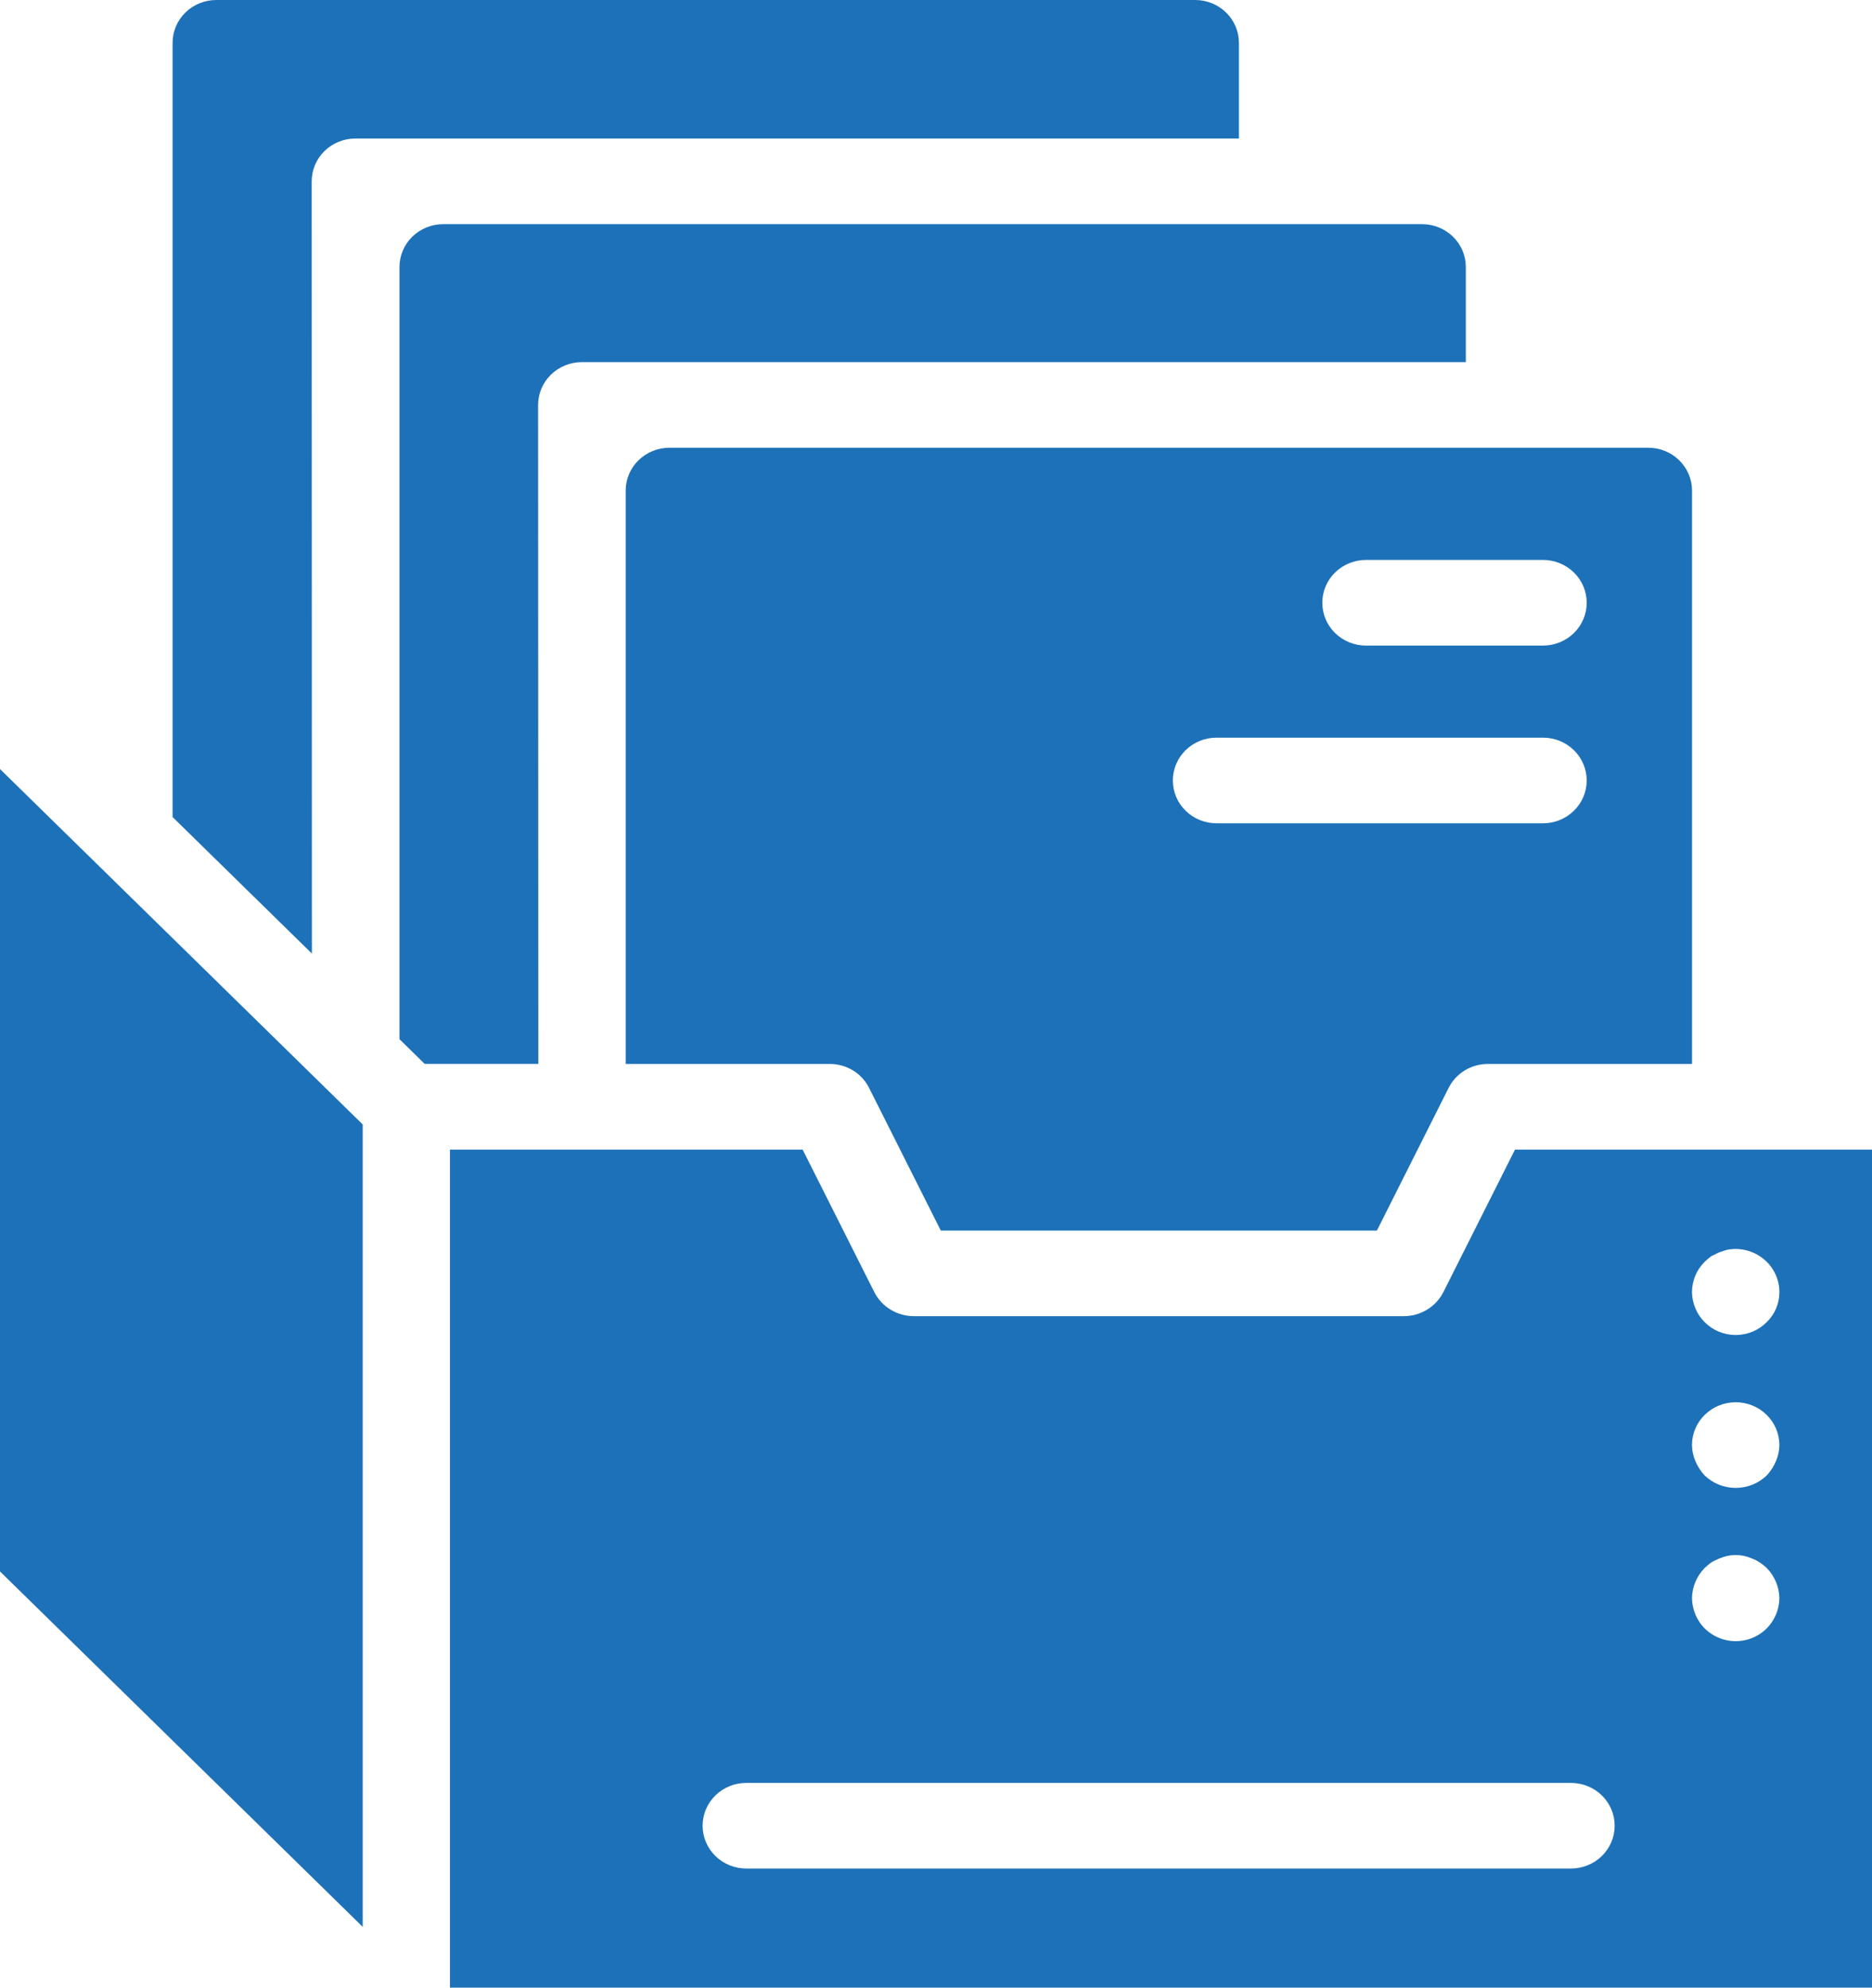
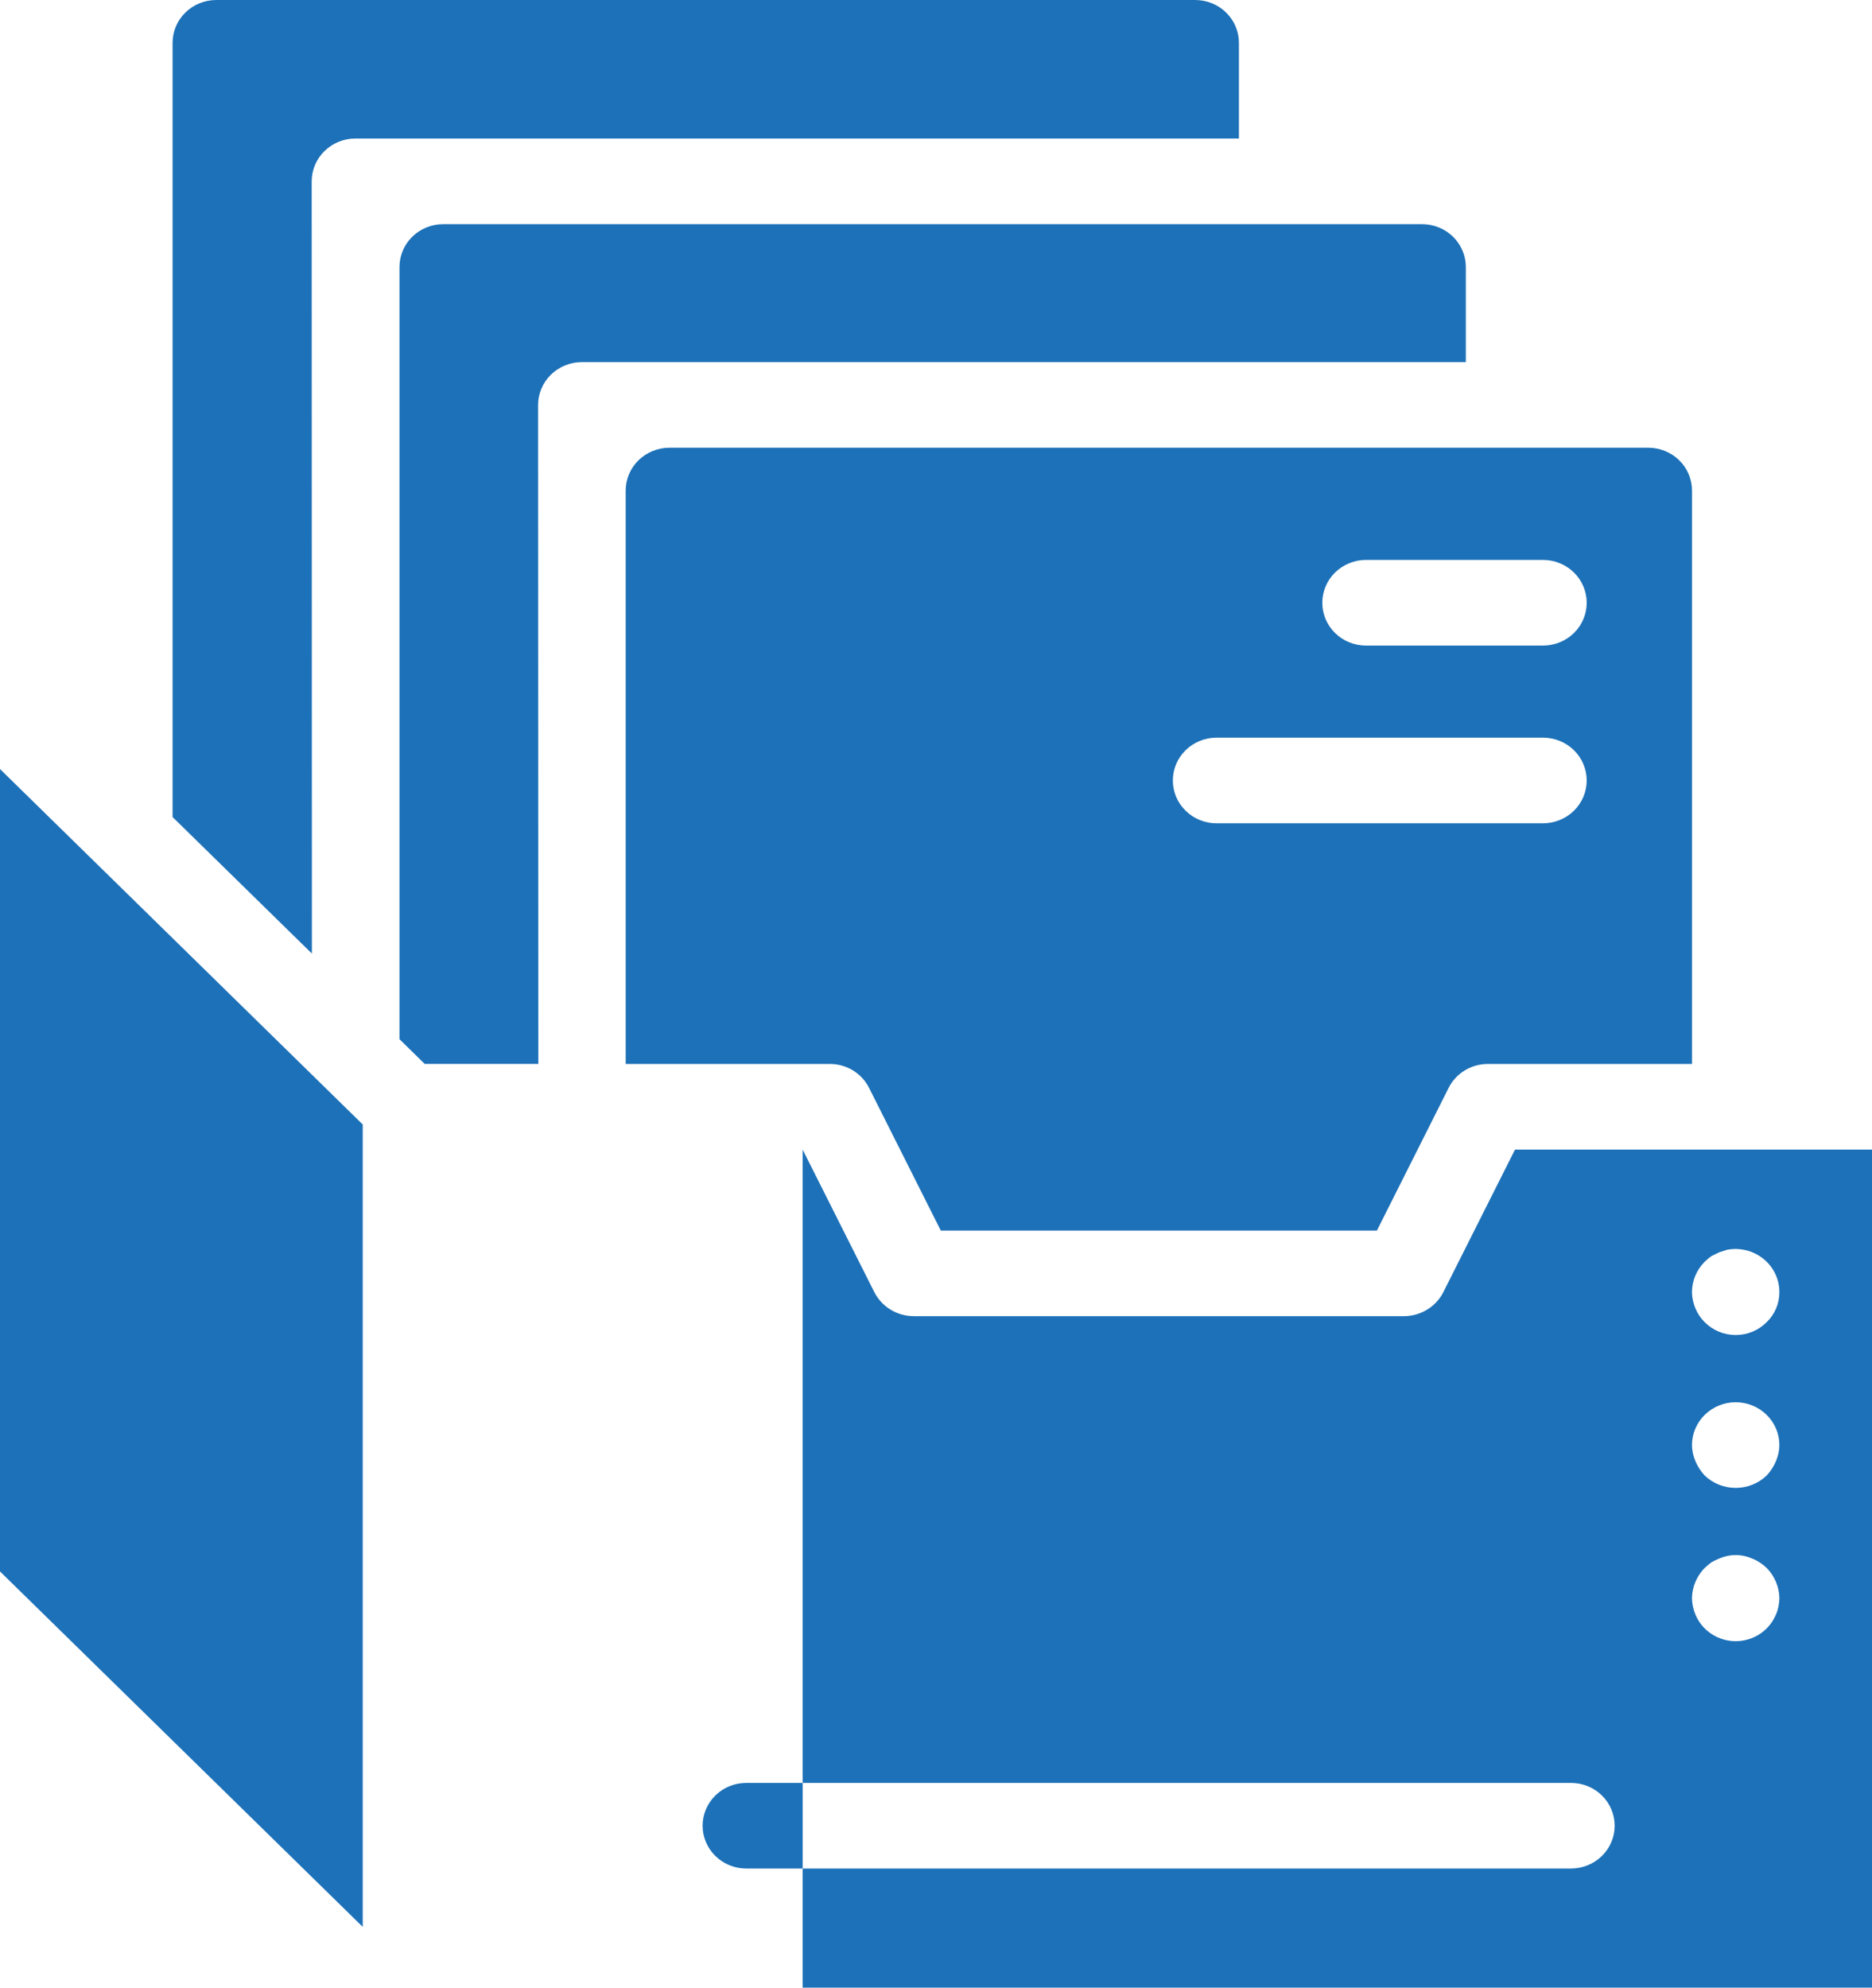
<svg xmlns="http://www.w3.org/2000/svg" width="114" height="121" viewBox="0 0 114 121" fill="none">
-   <path d="M92.259 69.984L87.894 78.665C87.672 79.101 87.33 79.469 86.907 79.726C86.484 79.984 85.997 80.122 85.499 80.124H55.641C55.143 80.122 54.656 79.984 54.233 79.726C53.81 79.469 53.468 79.101 53.246 78.665L48.879 69.984H27.401V121H114V69.984H92.259ZM95.665 113.75H45.448C44.742 113.75 44.065 113.476 43.566 112.987C43.067 112.498 42.787 111.835 42.787 111.143C42.787 110.452 43.067 109.789 43.566 109.3C44.065 108.811 44.742 108.537 45.448 108.537H95.668C96.374 108.537 97.051 108.811 97.55 109.3C98.049 109.789 98.329 110.452 98.329 111.143C98.329 111.835 98.049 112.498 97.55 112.987C97.051 113.476 96.371 113.75 95.665 113.75ZM108.147 98.294C107.949 98.771 107.61 99.18 107.174 99.468C106.738 99.755 106.224 99.909 105.699 99.909C105.173 99.909 104.659 99.755 104.223 99.468C103.787 99.18 103.448 98.771 103.25 98.294C103.113 97.972 103.041 97.627 103.037 97.278C103.052 96.596 103.328 95.945 103.809 95.453C103.936 95.334 104.069 95.222 104.208 95.117C104.362 95.028 104.522 94.95 104.687 94.882C104.842 94.816 105.002 94.763 105.166 94.725C105.517 94.647 105.88 94.647 106.231 94.725C106.395 94.763 106.555 94.816 106.71 94.882C106.869 94.944 107.02 95.023 107.162 95.117C107.315 95.215 107.458 95.328 107.588 95.453C108.07 95.945 108.345 96.596 108.36 97.278C108.358 97.628 108.286 97.975 108.15 98.299L108.147 98.294ZM108.147 88.959C108.012 89.276 107.823 89.567 107.588 89.822C107.084 90.307 106.405 90.578 105.699 90.578C104.992 90.578 104.313 90.307 103.809 89.822C103.574 89.567 103.385 89.276 103.25 88.959C103.113 88.647 103.041 88.311 103.037 87.971C103.037 87.28 103.318 86.617 103.817 86.128C104.316 85.639 104.993 85.364 105.699 85.364C106.404 85.364 107.081 85.639 107.58 86.128C108.08 86.617 108.36 87.28 108.36 87.971C108.357 88.311 108.283 88.647 108.147 88.959ZM107.588 80.487C107.343 80.735 107.049 80.932 106.725 81.067C106.4 81.202 106.051 81.271 105.699 81.271C105.346 81.271 104.997 81.202 104.672 81.067C104.348 80.932 104.054 80.735 103.809 80.487C103.568 80.249 103.378 79.966 103.25 79.655C103.114 79.342 103.041 79.005 103.037 78.665C103.037 77.972 103.314 77.308 103.809 76.814C103.935 76.693 104.068 76.579 104.208 76.475L104.687 76.24L105.166 76.084C105.555 76.008 105.956 76.019 106.34 76.114C106.724 76.209 107.082 76.386 107.387 76.633C107.693 76.88 107.939 77.19 108.107 77.542C108.275 77.893 108.362 78.276 108.36 78.665C108.361 79.003 108.294 79.338 108.162 79.651C108.03 79.964 107.833 80.248 107.588 80.487ZM38.103 29.864V64.77H50.531C51.03 64.769 51.519 64.905 51.943 65.163C52.366 65.422 52.707 65.791 52.926 66.23L57.291 74.911H83.851L88.216 66.23C88.436 65.791 88.776 65.422 89.2 65.163C89.624 64.905 90.112 64.769 90.611 64.77H103.04V29.864C103.04 29.173 102.759 28.51 102.26 28.021C101.761 27.532 101.084 27.257 100.378 27.257H40.764C40.414 27.257 40.069 27.325 39.746 27.456C39.423 27.587 39.129 27.779 38.882 28.021C38.635 28.263 38.439 28.55 38.305 28.867C38.172 29.183 38.103 29.522 38.103 29.864ZM83.186 34.087H93.965C94.671 34.087 95.347 34.362 95.847 34.851C96.346 35.34 96.626 36.003 96.626 36.694C96.626 37.386 96.346 38.049 95.847 38.538C95.347 39.026 94.671 39.301 93.965 39.301H83.186C82.48 39.301 81.803 39.026 81.304 38.538C80.805 38.049 80.525 37.386 80.525 36.694C80.525 36.003 80.805 35.34 81.304 34.851C81.803 34.362 82.48 34.087 83.186 34.087ZM74.084 44.906H93.965C94.671 44.906 95.347 45.18 95.847 45.669C96.346 46.158 96.626 46.821 96.626 47.513C96.626 48.204 96.346 48.867 95.847 49.356C95.347 49.845 94.671 50.12 93.965 50.12H74.084C73.378 50.12 72.701 49.845 72.202 49.356C71.703 48.867 71.423 48.204 71.423 47.513C71.423 46.821 71.703 46.158 72.202 45.669C72.701 45.18 73.378 44.906 74.084 44.906ZM18.994 58.05L10.51 49.739V2.607C10.51 1.915 10.79 1.252 11.289 0.764C11.788 0.275 12.465 0 13.171 0H72.785C73.491 0 74.168 0.275 74.667 0.764C75.166 1.252 75.447 1.915 75.447 2.607V8.433H21.642C20.936 8.433 20.259 8.708 19.76 9.197C19.261 9.686 18.981 10.349 18.981 11.04L18.994 58.05ZM0 46.817L22.089 68.454V117.301L0 95.664V46.817ZM32.783 64.767H25.863L24.328 63.263V16.254C24.328 15.562 24.608 14.899 25.107 14.41C25.606 13.922 26.283 13.647 26.989 13.647H86.603C87.309 13.647 87.986 13.922 88.485 14.41C88.984 14.899 89.265 15.562 89.265 16.254V22.046H35.431C34.725 22.046 34.048 22.321 33.549 22.81C33.05 23.299 32.769 23.962 32.769 24.653L32.783 64.767Z" fill="#1D71B8" />
+   <path d="M92.259 69.984L87.894 78.665C87.672 79.101 87.33 79.469 86.907 79.726C86.484 79.984 85.997 80.122 85.499 80.124H55.641C55.143 80.122 54.656 79.984 54.233 79.726C53.81 79.469 53.468 79.101 53.246 78.665L48.879 69.984V121H114V69.984H92.259ZM95.665 113.75H45.448C44.742 113.75 44.065 113.476 43.566 112.987C43.067 112.498 42.787 111.835 42.787 111.143C42.787 110.452 43.067 109.789 43.566 109.3C44.065 108.811 44.742 108.537 45.448 108.537H95.668C96.374 108.537 97.051 108.811 97.55 109.3C98.049 109.789 98.329 110.452 98.329 111.143C98.329 111.835 98.049 112.498 97.55 112.987C97.051 113.476 96.371 113.75 95.665 113.75ZM108.147 98.294C107.949 98.771 107.61 99.18 107.174 99.468C106.738 99.755 106.224 99.909 105.699 99.909C105.173 99.909 104.659 99.755 104.223 99.468C103.787 99.18 103.448 98.771 103.25 98.294C103.113 97.972 103.041 97.627 103.037 97.278C103.052 96.596 103.328 95.945 103.809 95.453C103.936 95.334 104.069 95.222 104.208 95.117C104.362 95.028 104.522 94.95 104.687 94.882C104.842 94.816 105.002 94.763 105.166 94.725C105.517 94.647 105.88 94.647 106.231 94.725C106.395 94.763 106.555 94.816 106.71 94.882C106.869 94.944 107.02 95.023 107.162 95.117C107.315 95.215 107.458 95.328 107.588 95.453C108.07 95.945 108.345 96.596 108.36 97.278C108.358 97.628 108.286 97.975 108.15 98.299L108.147 98.294ZM108.147 88.959C108.012 89.276 107.823 89.567 107.588 89.822C107.084 90.307 106.405 90.578 105.699 90.578C104.992 90.578 104.313 90.307 103.809 89.822C103.574 89.567 103.385 89.276 103.25 88.959C103.113 88.647 103.041 88.311 103.037 87.971C103.037 87.28 103.318 86.617 103.817 86.128C104.316 85.639 104.993 85.364 105.699 85.364C106.404 85.364 107.081 85.639 107.58 86.128C108.08 86.617 108.36 87.28 108.36 87.971C108.357 88.311 108.283 88.647 108.147 88.959ZM107.588 80.487C107.343 80.735 107.049 80.932 106.725 81.067C106.4 81.202 106.051 81.271 105.699 81.271C105.346 81.271 104.997 81.202 104.672 81.067C104.348 80.932 104.054 80.735 103.809 80.487C103.568 80.249 103.378 79.966 103.25 79.655C103.114 79.342 103.041 79.005 103.037 78.665C103.037 77.972 103.314 77.308 103.809 76.814C103.935 76.693 104.068 76.579 104.208 76.475L104.687 76.24L105.166 76.084C105.555 76.008 105.956 76.019 106.34 76.114C106.724 76.209 107.082 76.386 107.387 76.633C107.693 76.88 107.939 77.19 108.107 77.542C108.275 77.893 108.362 78.276 108.36 78.665C108.361 79.003 108.294 79.338 108.162 79.651C108.03 79.964 107.833 80.248 107.588 80.487ZM38.103 29.864V64.77H50.531C51.03 64.769 51.519 64.905 51.943 65.163C52.366 65.422 52.707 65.791 52.926 66.23L57.291 74.911H83.851L88.216 66.23C88.436 65.791 88.776 65.422 89.2 65.163C89.624 64.905 90.112 64.769 90.611 64.77H103.04V29.864C103.04 29.173 102.759 28.51 102.26 28.021C101.761 27.532 101.084 27.257 100.378 27.257H40.764C40.414 27.257 40.069 27.325 39.746 27.456C39.423 27.587 39.129 27.779 38.882 28.021C38.635 28.263 38.439 28.55 38.305 28.867C38.172 29.183 38.103 29.522 38.103 29.864ZM83.186 34.087H93.965C94.671 34.087 95.347 34.362 95.847 34.851C96.346 35.34 96.626 36.003 96.626 36.694C96.626 37.386 96.346 38.049 95.847 38.538C95.347 39.026 94.671 39.301 93.965 39.301H83.186C82.48 39.301 81.803 39.026 81.304 38.538C80.805 38.049 80.525 37.386 80.525 36.694C80.525 36.003 80.805 35.34 81.304 34.851C81.803 34.362 82.48 34.087 83.186 34.087ZM74.084 44.906H93.965C94.671 44.906 95.347 45.18 95.847 45.669C96.346 46.158 96.626 46.821 96.626 47.513C96.626 48.204 96.346 48.867 95.847 49.356C95.347 49.845 94.671 50.12 93.965 50.12H74.084C73.378 50.12 72.701 49.845 72.202 49.356C71.703 48.867 71.423 48.204 71.423 47.513C71.423 46.821 71.703 46.158 72.202 45.669C72.701 45.18 73.378 44.906 74.084 44.906ZM18.994 58.05L10.51 49.739V2.607C10.51 1.915 10.79 1.252 11.289 0.764C11.788 0.275 12.465 0 13.171 0H72.785C73.491 0 74.168 0.275 74.667 0.764C75.166 1.252 75.447 1.915 75.447 2.607V8.433H21.642C20.936 8.433 20.259 8.708 19.76 9.197C19.261 9.686 18.981 10.349 18.981 11.04L18.994 58.05ZM0 46.817L22.089 68.454V117.301L0 95.664V46.817ZM32.783 64.767H25.863L24.328 63.263V16.254C24.328 15.562 24.608 14.899 25.107 14.41C25.606 13.922 26.283 13.647 26.989 13.647H86.603C87.309 13.647 87.986 13.922 88.485 14.41C88.984 14.899 89.265 15.562 89.265 16.254V22.046H35.431C34.725 22.046 34.048 22.321 33.549 22.81C33.05 23.299 32.769 23.962 32.769 24.653L32.783 64.767Z" fill="#1D71B8" />
</svg>